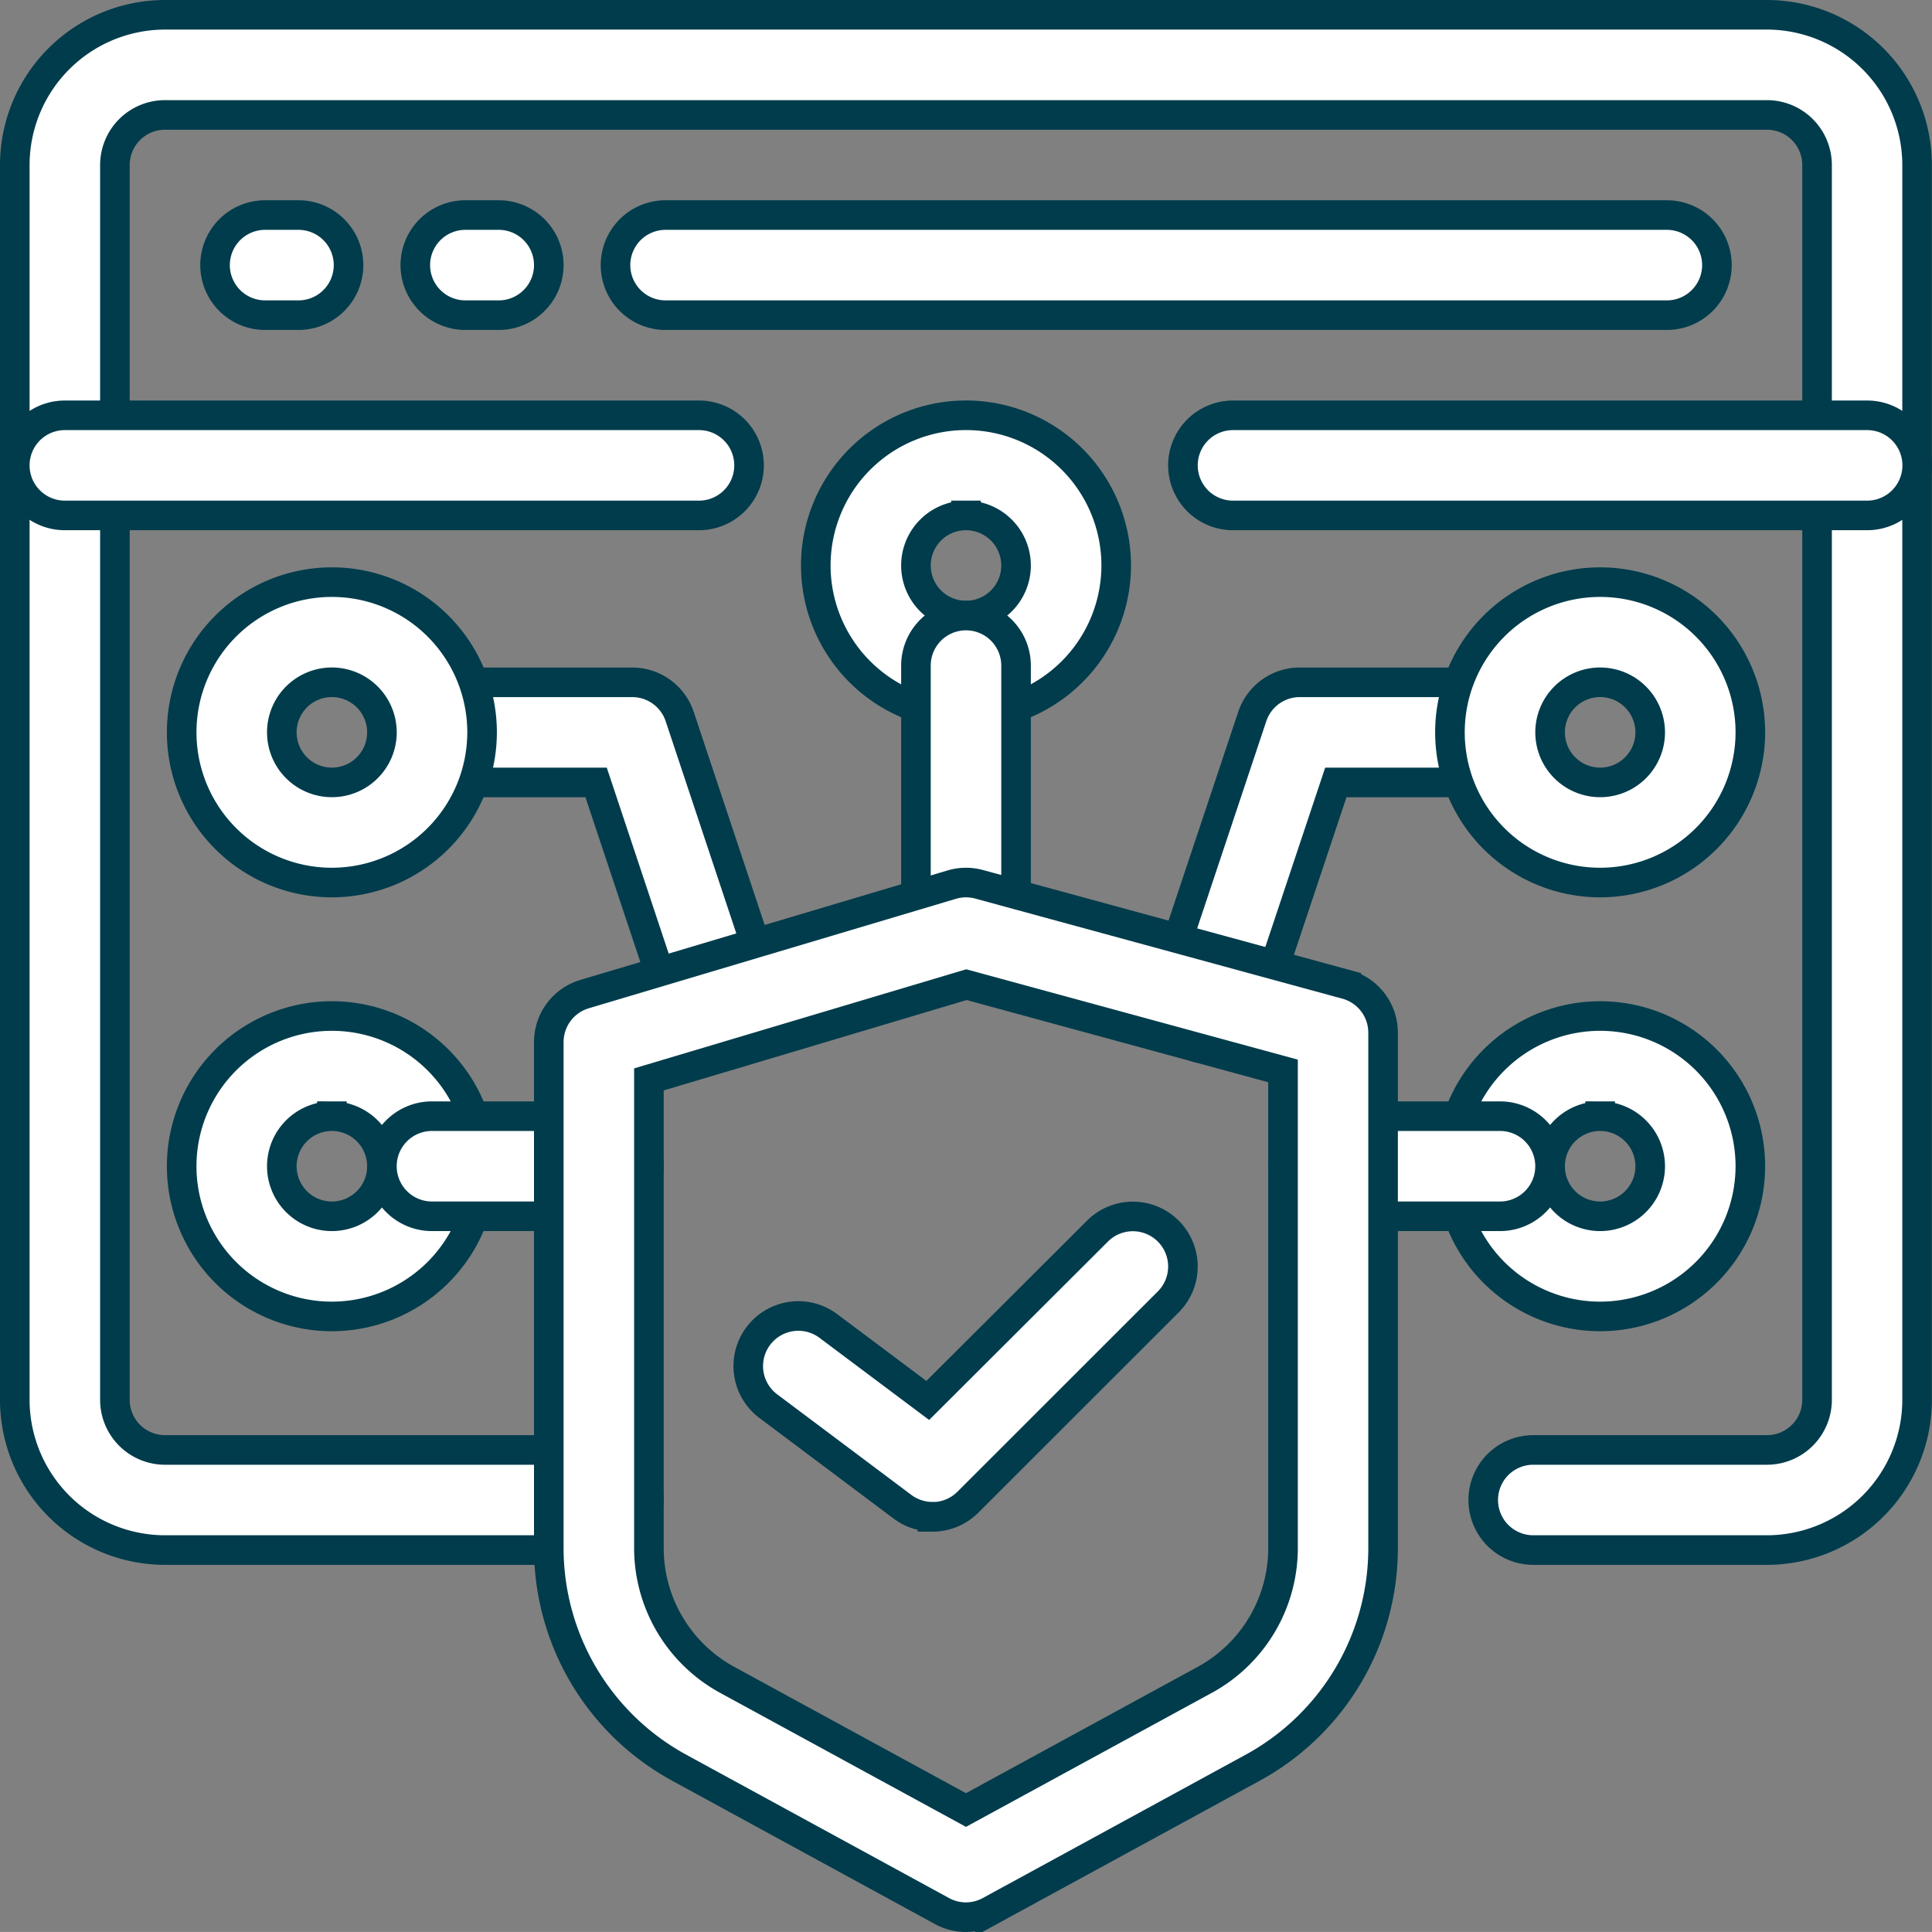
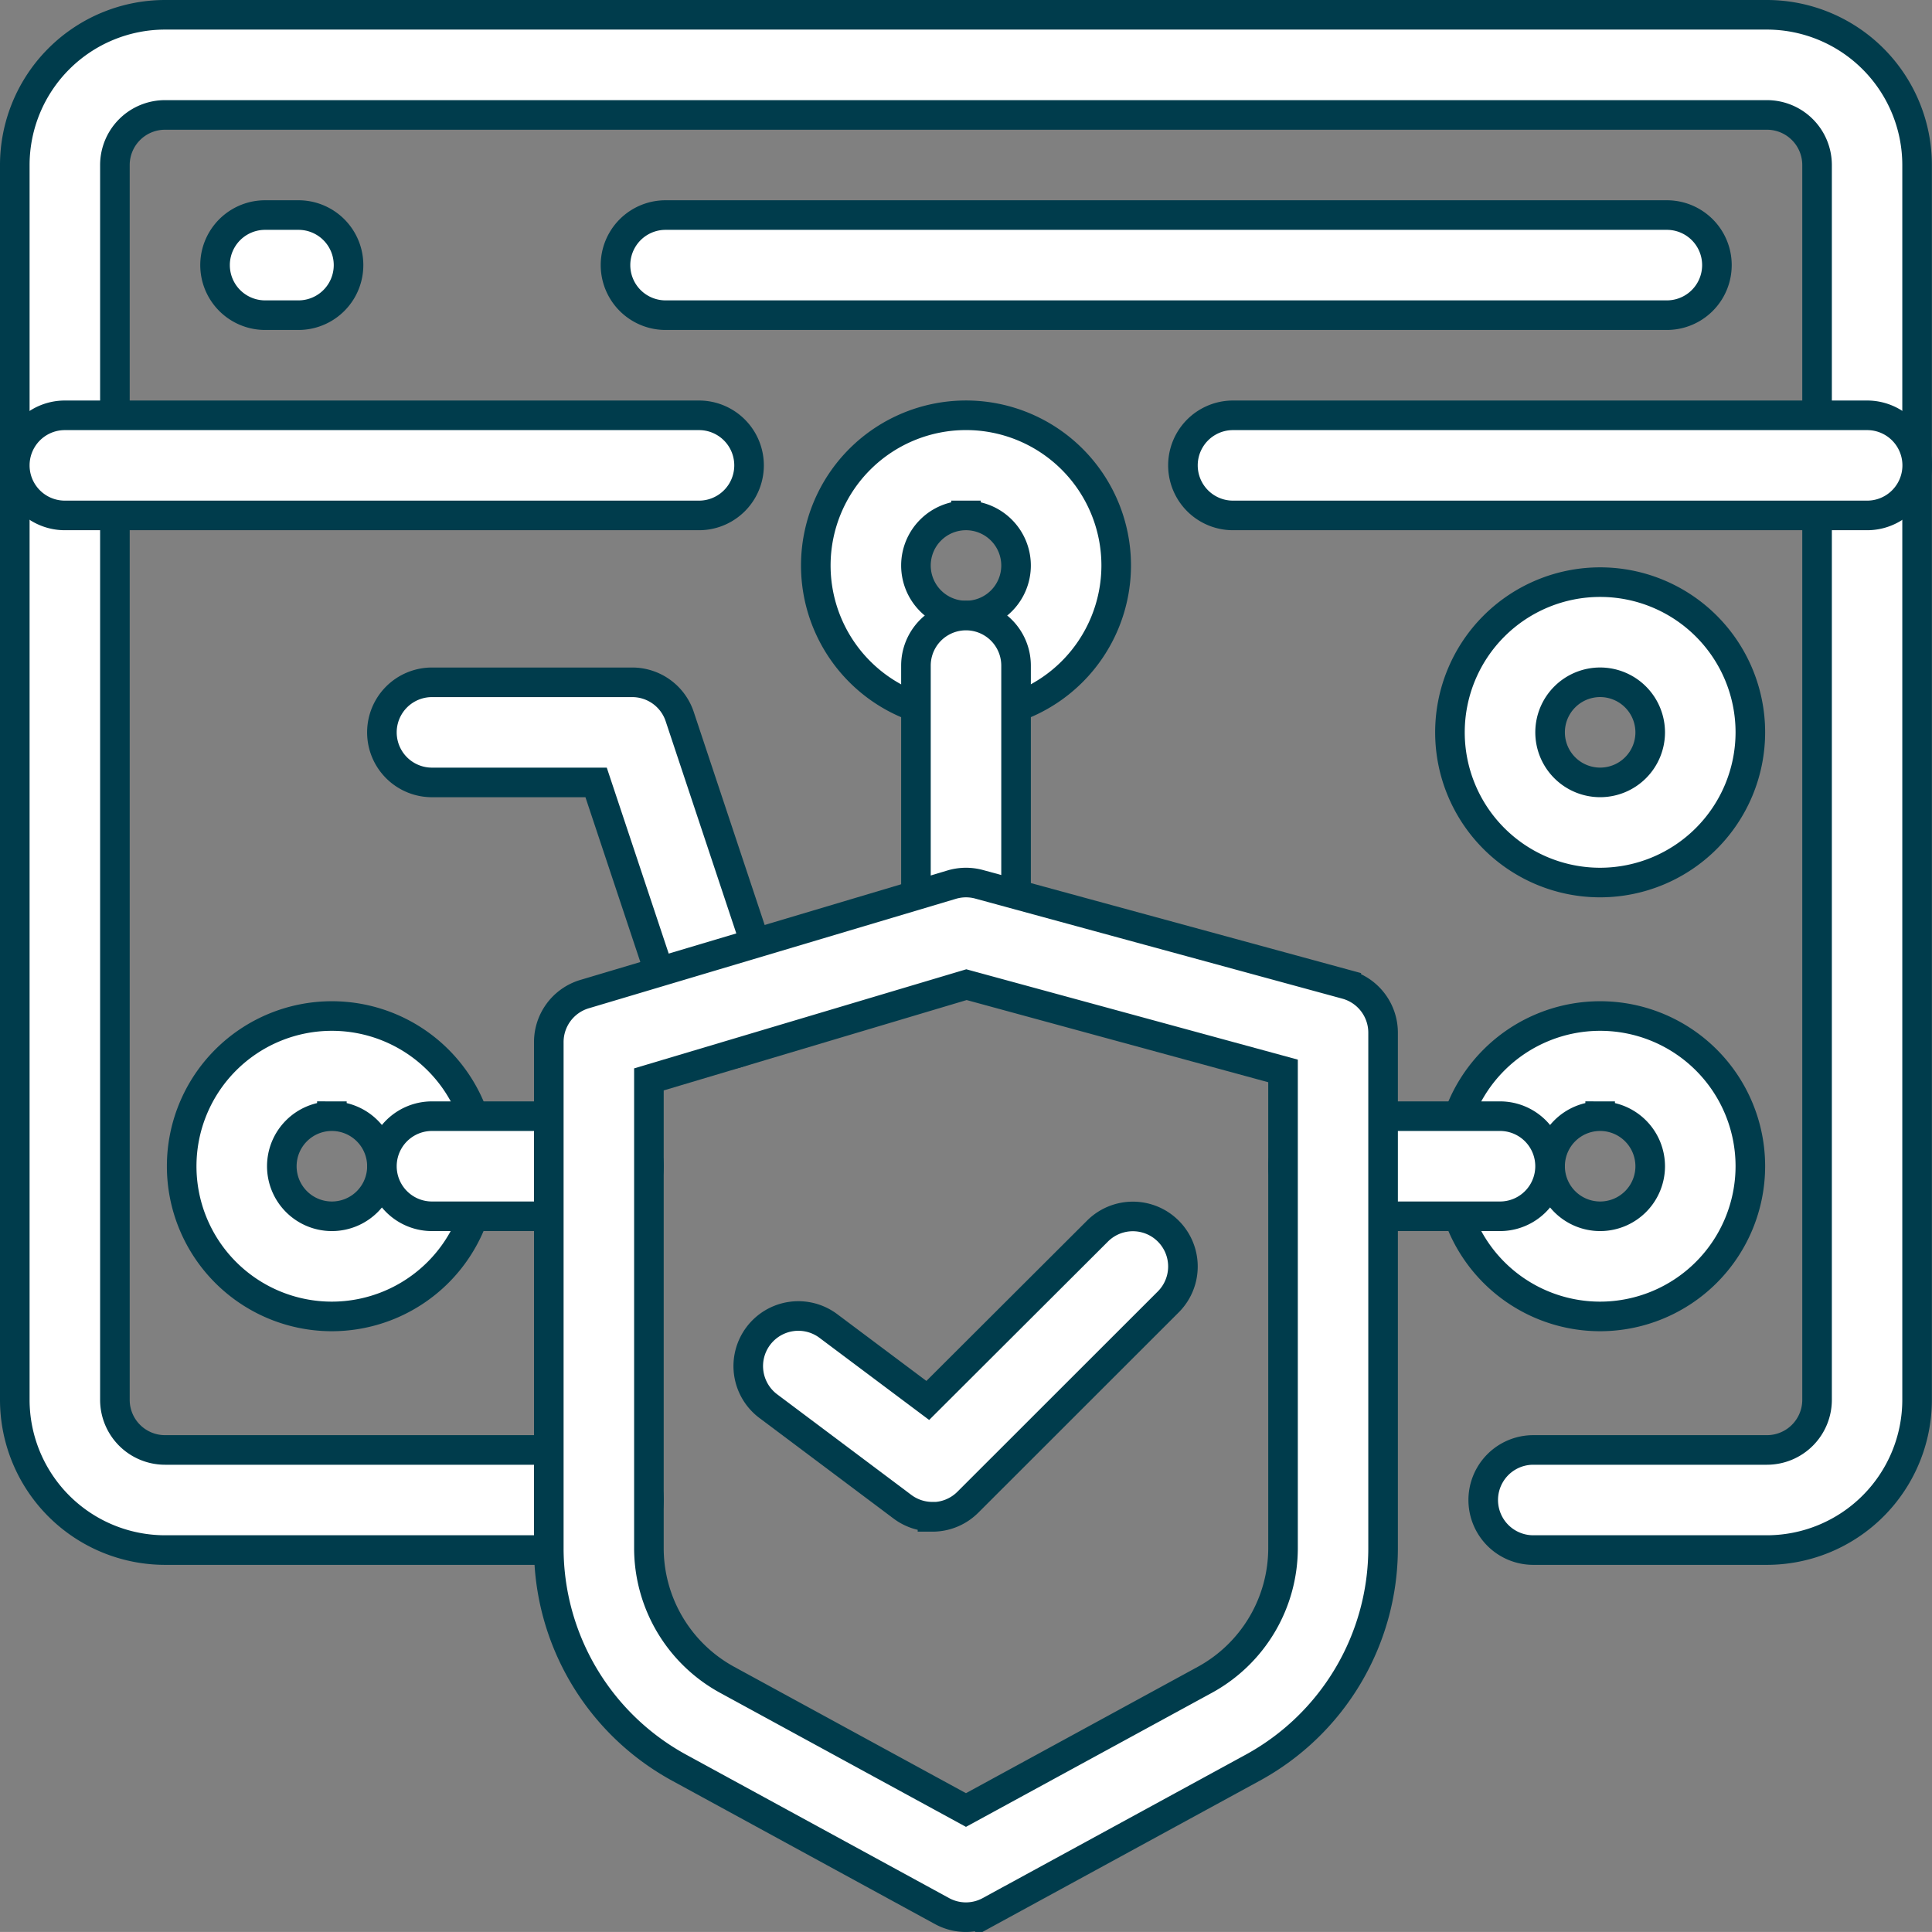
<svg xmlns="http://www.w3.org/2000/svg" width="65.304" height="65.303" viewBox="0 0 65.304 65.303">
  <rect x="0" y="0" width="65.304" height="65.303" fill="#808080" stroke="none" />
  <g id="icon-resilience" transform="translate(-3 -3)">
    <g id="Group_304" data-name="Group 304" transform="translate(3.5 3.5)">
      <path id="Path_227" data-name="Path 227" d="M62.727,55.394h-7.9a1.692,1.692,0,1,1,0-3.384h7.9a1.694,1.694,0,0,0,1.692-1.692V8.577a1.694,1.694,0,0,0-1.692-1.692H8.577A1.694,1.694,0,0,0,6.884,8.577V50.318A1.694,1.694,0,0,0,8.577,52.01H23.242a1.692,1.692,0,1,1,0,3.384H8.577A5.082,5.082,0,0,1,3.5,50.318V8.577A5.082,5.082,0,0,1,8.577,3.5h54.15A5.082,5.082,0,0,1,67.8,8.577V50.318A5.082,5.082,0,0,1,62.727,55.394Z" transform="translate(-3.5 -3.5)" fill="#fff" stroke="#003c4c" stroke-width="1" />
      <path id="Path_228" data-name="Path 228" d="M61.627,18.884H40.192a1.692,1.692,0,0,1,0-3.384H61.627a1.692,1.692,0,0,1,0,3.384Z" transform="translate(0.985 -1.962)" fill="#fff" stroke="#003c4c" stroke-width="1" />
      <path id="Path_229" data-name="Path 229" d="M26.627,18.884H5.192a1.692,1.692,0,1,1,0-3.384H26.627a1.692,1.692,0,1,1,0,3.384Z" transform="translate(-3.5 -1.962)" fill="#fff" stroke="#003c4c" stroke-width="1" />
      <path id="Path_230" data-name="Path 230" d="M57.036,12.884H23.191a1.692,1.692,0,1,1,0-3.384H57.036a1.692,1.692,0,0,1,0,3.384Z" transform="translate(-1.194 -2.731)" fill="#fff" stroke="#003c4c" stroke-width="1" />
      <path id="Path_231" data-name="Path 231" d="M12.32,12.884H11.192a1.692,1.692,0,1,1,0-3.384H12.32a1.692,1.692,0,1,1,0,3.384Z" transform="translate(-2.731 -2.731)" fill="#fff" stroke="#003c4c" stroke-width="1" />
-       <path id="Path_232" data-name="Path 232" d="M18.32,12.884H17.192a1.692,1.692,0,1,1,0-3.384H18.32a1.692,1.692,0,1,1,0,3.384Z" transform="translate(-1.962 -2.731)" fill="#fff" stroke="#003c4c" stroke-width="1" />
      <path id="Path_233" data-name="Path 233" d="M26.029,36.1a1.691,1.691,0,0,1-1.605-1.158L21.74,26.884H16.192a1.692,1.692,0,1,1,0-3.384h6.769a1.692,1.692,0,0,1,1.605,1.158l3.068,9.217A1.693,1.693,0,0,1,26.029,36.1Z" transform="translate(-2.091 -0.937)" fill="#fff" stroke="#003c4c" stroke-width="1" />
-       <path id="Path_234" data-name="Path 234" d="M13.577,30.653a5.077,5.077,0,1,1,5.077-5.077A5.082,5.082,0,0,1,13.577,30.653Zm0-6.769a1.692,1.692,0,1,0,1.692,1.692A1.694,1.694,0,0,0,13.577,23.884Z" transform="translate(-2.859 -1.322)" fill="#fff" stroke="#003c4c" stroke-width="1" />
      <path id="Path_235" data-name="Path 235" d="M32.577,25.653a5.077,5.077,0,1,1,5.077-5.077A5.082,5.082,0,0,1,32.577,25.653Zm0-6.769a1.692,1.692,0,1,0,1.692,1.692A1.694,1.694,0,0,0,32.577,18.884Z" transform="translate(-0.425 -1.962)" fill="#fff" stroke="#003c4c" stroke-width="1" />
      <path id="Path_236" data-name="Path 236" d="M13.577,43.653a5.077,5.077,0,1,1,5.077-5.077A5.082,5.082,0,0,1,13.577,43.653Zm0-6.769a1.692,1.692,0,1,0,1.692,1.692A1.694,1.694,0,0,0,13.577,36.884Z" transform="translate(-2.859 0.344)" fill="#fff" stroke="#003c4c" stroke-width="1" />
      <path id="Path_237" data-name="Path 237" d="M21.833,39.884H16.192a1.692,1.692,0,1,1,0-3.384h5.641a1.692,1.692,0,1,1,0,3.384Z" transform="translate(-2.091 0.728)" fill="#fff" stroke="#003c4c" stroke-width="1" />
-       <path id="Path_238" data-name="Path 238" d="M39.522,35.909a1.692,1.692,0,0,1-1.605-2.228l3.012-9.025A1.692,1.692,0,0,1,42.534,23.5H49.3a1.692,1.692,0,0,1,0,3.384H43.754l-2.626,7.868A1.692,1.692,0,0,1,39.522,35.909Z" transform="translate(0.899 -0.937)" fill="#fff" stroke="#003c4c" stroke-width="1" />
      <path id="Path_239" data-name="Path 239" d="M51.577,30.653a5.077,5.077,0,1,1,5.077-5.077A5.082,5.082,0,0,1,51.577,30.653Zm0-6.769a1.692,1.692,0,1,0,1.692,1.692A1.694,1.694,0,0,0,51.577,23.884Z" transform="translate(2.01 -1.322)" fill="#fff" stroke="#003c4c" stroke-width="1" />
      <path id="Path_240" data-name="Path 240" d="M51.577,43.653a5.077,5.077,0,1,1,5.077-5.077A5.082,5.082,0,0,1,51.577,43.653Zm0-6.769a1.692,1.692,0,1,0,1.692,1.692A1.694,1.694,0,0,0,51.577,36.884Z" transform="translate(2.01 0.344)" fill="#fff" stroke="#003c4c" stroke-width="1" />
      <path id="Path_241" data-name="Path 241" d="M48.833,39.884H43.192a1.692,1.692,0,0,1,0-3.384h5.641a1.692,1.692,0,0,1,0,3.384Z" transform="translate(1.369 0.728)" fill="#fff" stroke="#003c4c" stroke-width="1" />
      <path id="Path_242" data-name="Path 242" d="M32.192,33.909A1.693,1.693,0,0,1,30.5,32.217V23.192a1.692,1.692,0,0,1,3.384,0v9.025A1.693,1.693,0,0,1,32.192,33.909Z" transform="translate(-0.04 -1.194)" fill="#fff" stroke="#003c4c" stroke-width="1" />
    </g>
    <g id="Group_305" data-name="Group 305" transform="translate(21.55 32.831)">
      <path id="Path_243" data-name="Path 243" d="M33.6,64.472a1.69,1.69,0,0,1-.81-.207L23.91,59.421a8.457,8.457,0,0,1-4.41-7.428v-17.1a1.692,1.692,0,0,1,1.209-1.622l12.409-3.7a1.685,1.685,0,0,1,.929-.011l12.409,3.383A1.692,1.692,0,0,1,47.7,34.576V51.993a8.458,8.458,0,0,1-4.409,7.428l-8.883,4.844a1.69,1.69,0,0,1-.81.207ZM22.884,36.154V51.993a5.076,5.076,0,0,0,2.646,4.457l8.071,4.4,8.072-4.4a5.077,5.077,0,0,0,2.645-4.457V35.868l-10.7-2.916Z" transform="translate(-19.5 -29.5)" fill="#fff" stroke="#003c4c" stroke-width="1" />
      <path id="Path_244" data-name="Path 244" d="M31.7,49.654a1.69,1.69,0,0,1-1.016-.338l-4.513-3.384a1.693,1.693,0,1,1,2.032-2.708l3.338,2.5L37.277,40a1.692,1.692,0,0,1,2.393,2.393L32.9,49.159a1.688,1.688,0,0,1-1.2.5Z" transform="translate(-18.731 -28.218)" fill="#fff" stroke="#003c4c" stroke-width="1" />
    </g>
  </g>
</svg>